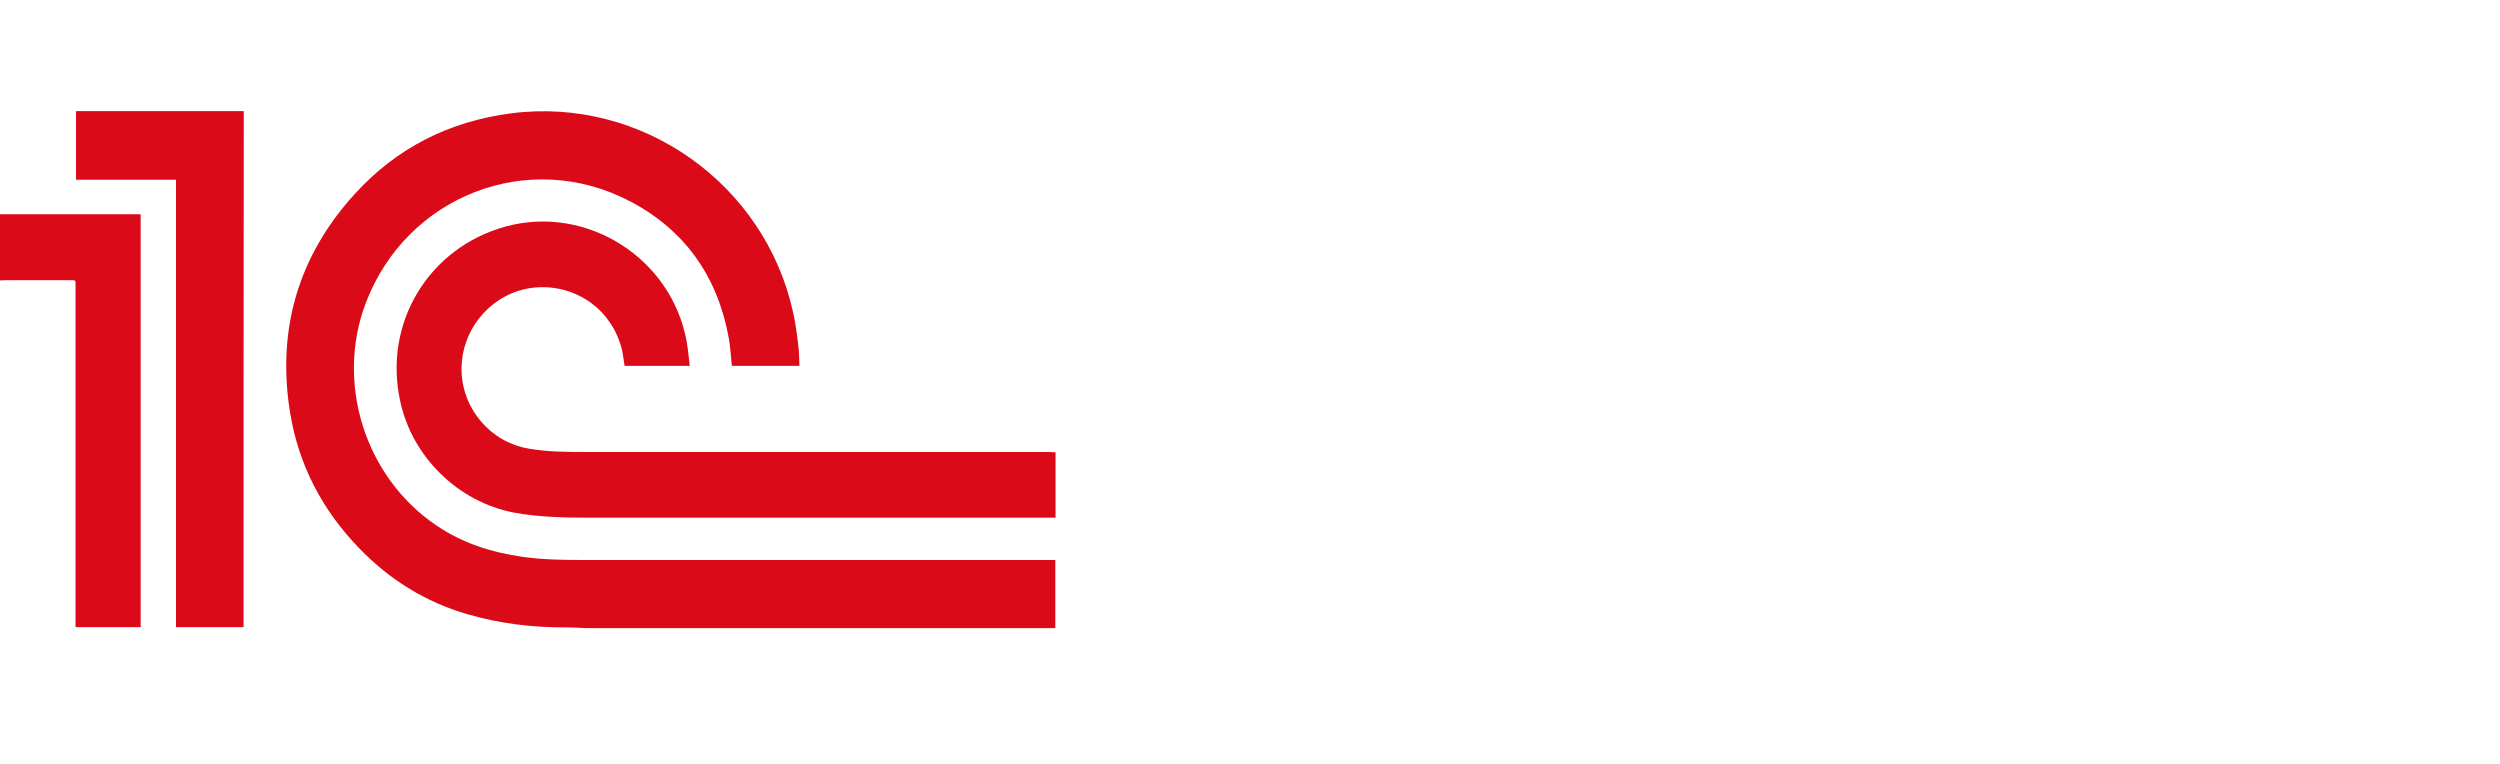
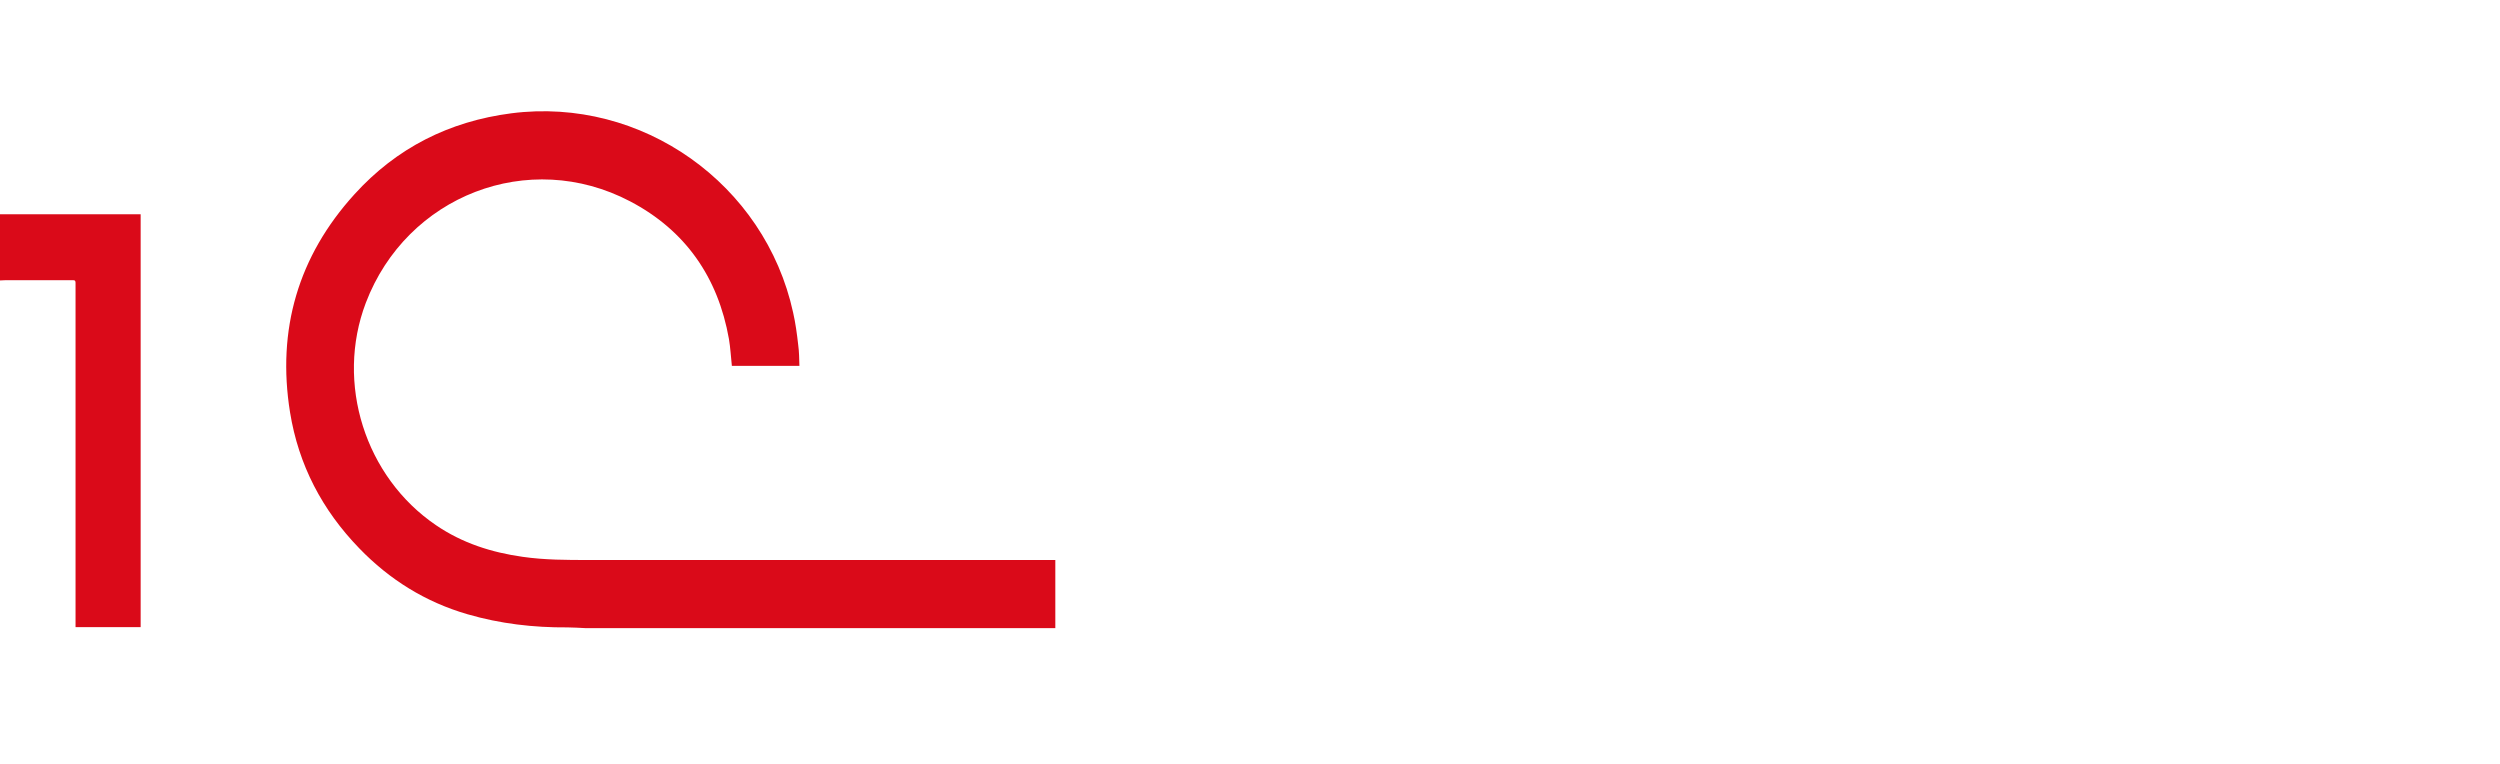
<svg xmlns="http://www.w3.org/2000/svg" width="180" height="55" viewBox="0 0 180 55" fill="none">
  <path d="M42.149 45.225C41.713 45.207 41.277 45.172 40.859 45.172C38.418 45.19 36.013 44.909 33.66 44.226C30.644 43.35 28.047 41.739 25.868 39.479C23.201 36.729 21.493 33.471 20.883 29.687C19.924 23.731 21.475 18.441 25.519 13.991C28.552 10.645 32.352 8.736 36.815 8.158C46.21 6.949 55.083 13.238 57.105 22.505C57.279 23.275 57.383 24.046 57.471 24.834C57.54 25.325 57.54 25.833 57.558 26.341C55.919 26.341 54.298 26.341 52.694 26.341C52.625 25.693 52.59 25.045 52.485 24.414C51.701 19.965 49.348 16.584 45.373 14.499C38.07 10.663 29.284 14.079 26.339 21.804C24.142 27.585 26.286 34.346 31.394 37.815C33.294 39.111 35.403 39.777 37.634 40.092C39.22 40.32 40.806 40.32 42.41 40.32C53.444 40.32 64.461 40.32 75.495 40.32C75.634 40.32 75.791 40.32 75.983 40.32C75.983 41.967 75.983 43.596 75.983 45.225C64.722 45.225 53.444 45.225 42.149 45.225Z" fill="#DA0A19" />
  <path d="M0 15.428C3.364 15.428 6.728 15.428 10.127 15.428C10.127 25.343 10.127 35.24 10.127 45.155C8.576 45.155 7.025 45.155 5.439 45.155C5.439 44.997 5.439 44.857 5.439 44.699C5.439 36.694 5.439 28.671 5.439 20.665C5.439 20.105 5.491 20.175 4.95 20.175C3.434 20.175 1.9 20.175 0.383 20.175C0.261 20.175 0.139 20.192 0 20.192C0 18.616 0 17.022 0 15.428Z" fill="#DA0A19" />
-   <path d="M76 32.559C76 34.136 76 35.695 76 37.272C75.878 37.272 75.756 37.272 75.651 37.272C64.565 37.272 53.479 37.272 42.41 37.272C40.597 37.272 38.784 37.237 36.989 36.904C32.98 36.133 29.668 32.892 28.814 28.881C27.576 23.24 30.888 17.81 36.431 16.303C42.271 14.727 48.354 18.598 49.435 24.572C49.539 25.15 49.592 25.745 49.661 26.341C48.058 26.341 46.524 26.341 44.972 26.341C44.903 25.955 44.868 25.57 44.781 25.185C44.101 22.399 41.643 20.56 38.784 20.683C36.03 20.805 33.712 22.925 33.294 25.71C32.823 28.811 34.967 31.771 38.052 32.297C39.429 32.542 40.806 32.542 42.184 32.542C53.305 32.542 64.408 32.542 75.529 32.542C75.669 32.559 75.808 32.559 76 32.559Z" fill="#DA0A19" />
-   <path d="M17.536 45.154C15.915 45.154 14.311 45.154 12.672 45.154C12.672 34.416 12.672 23.696 12.672 12.94C10.249 12.94 7.879 12.94 5.473 12.94C5.473 11.276 5.473 9.647 5.473 8C9.5 8 13.509 8 17.553 8C17.536 20.367 17.536 32.752 17.536 45.154Z" fill="#DA0A19" />
</svg>